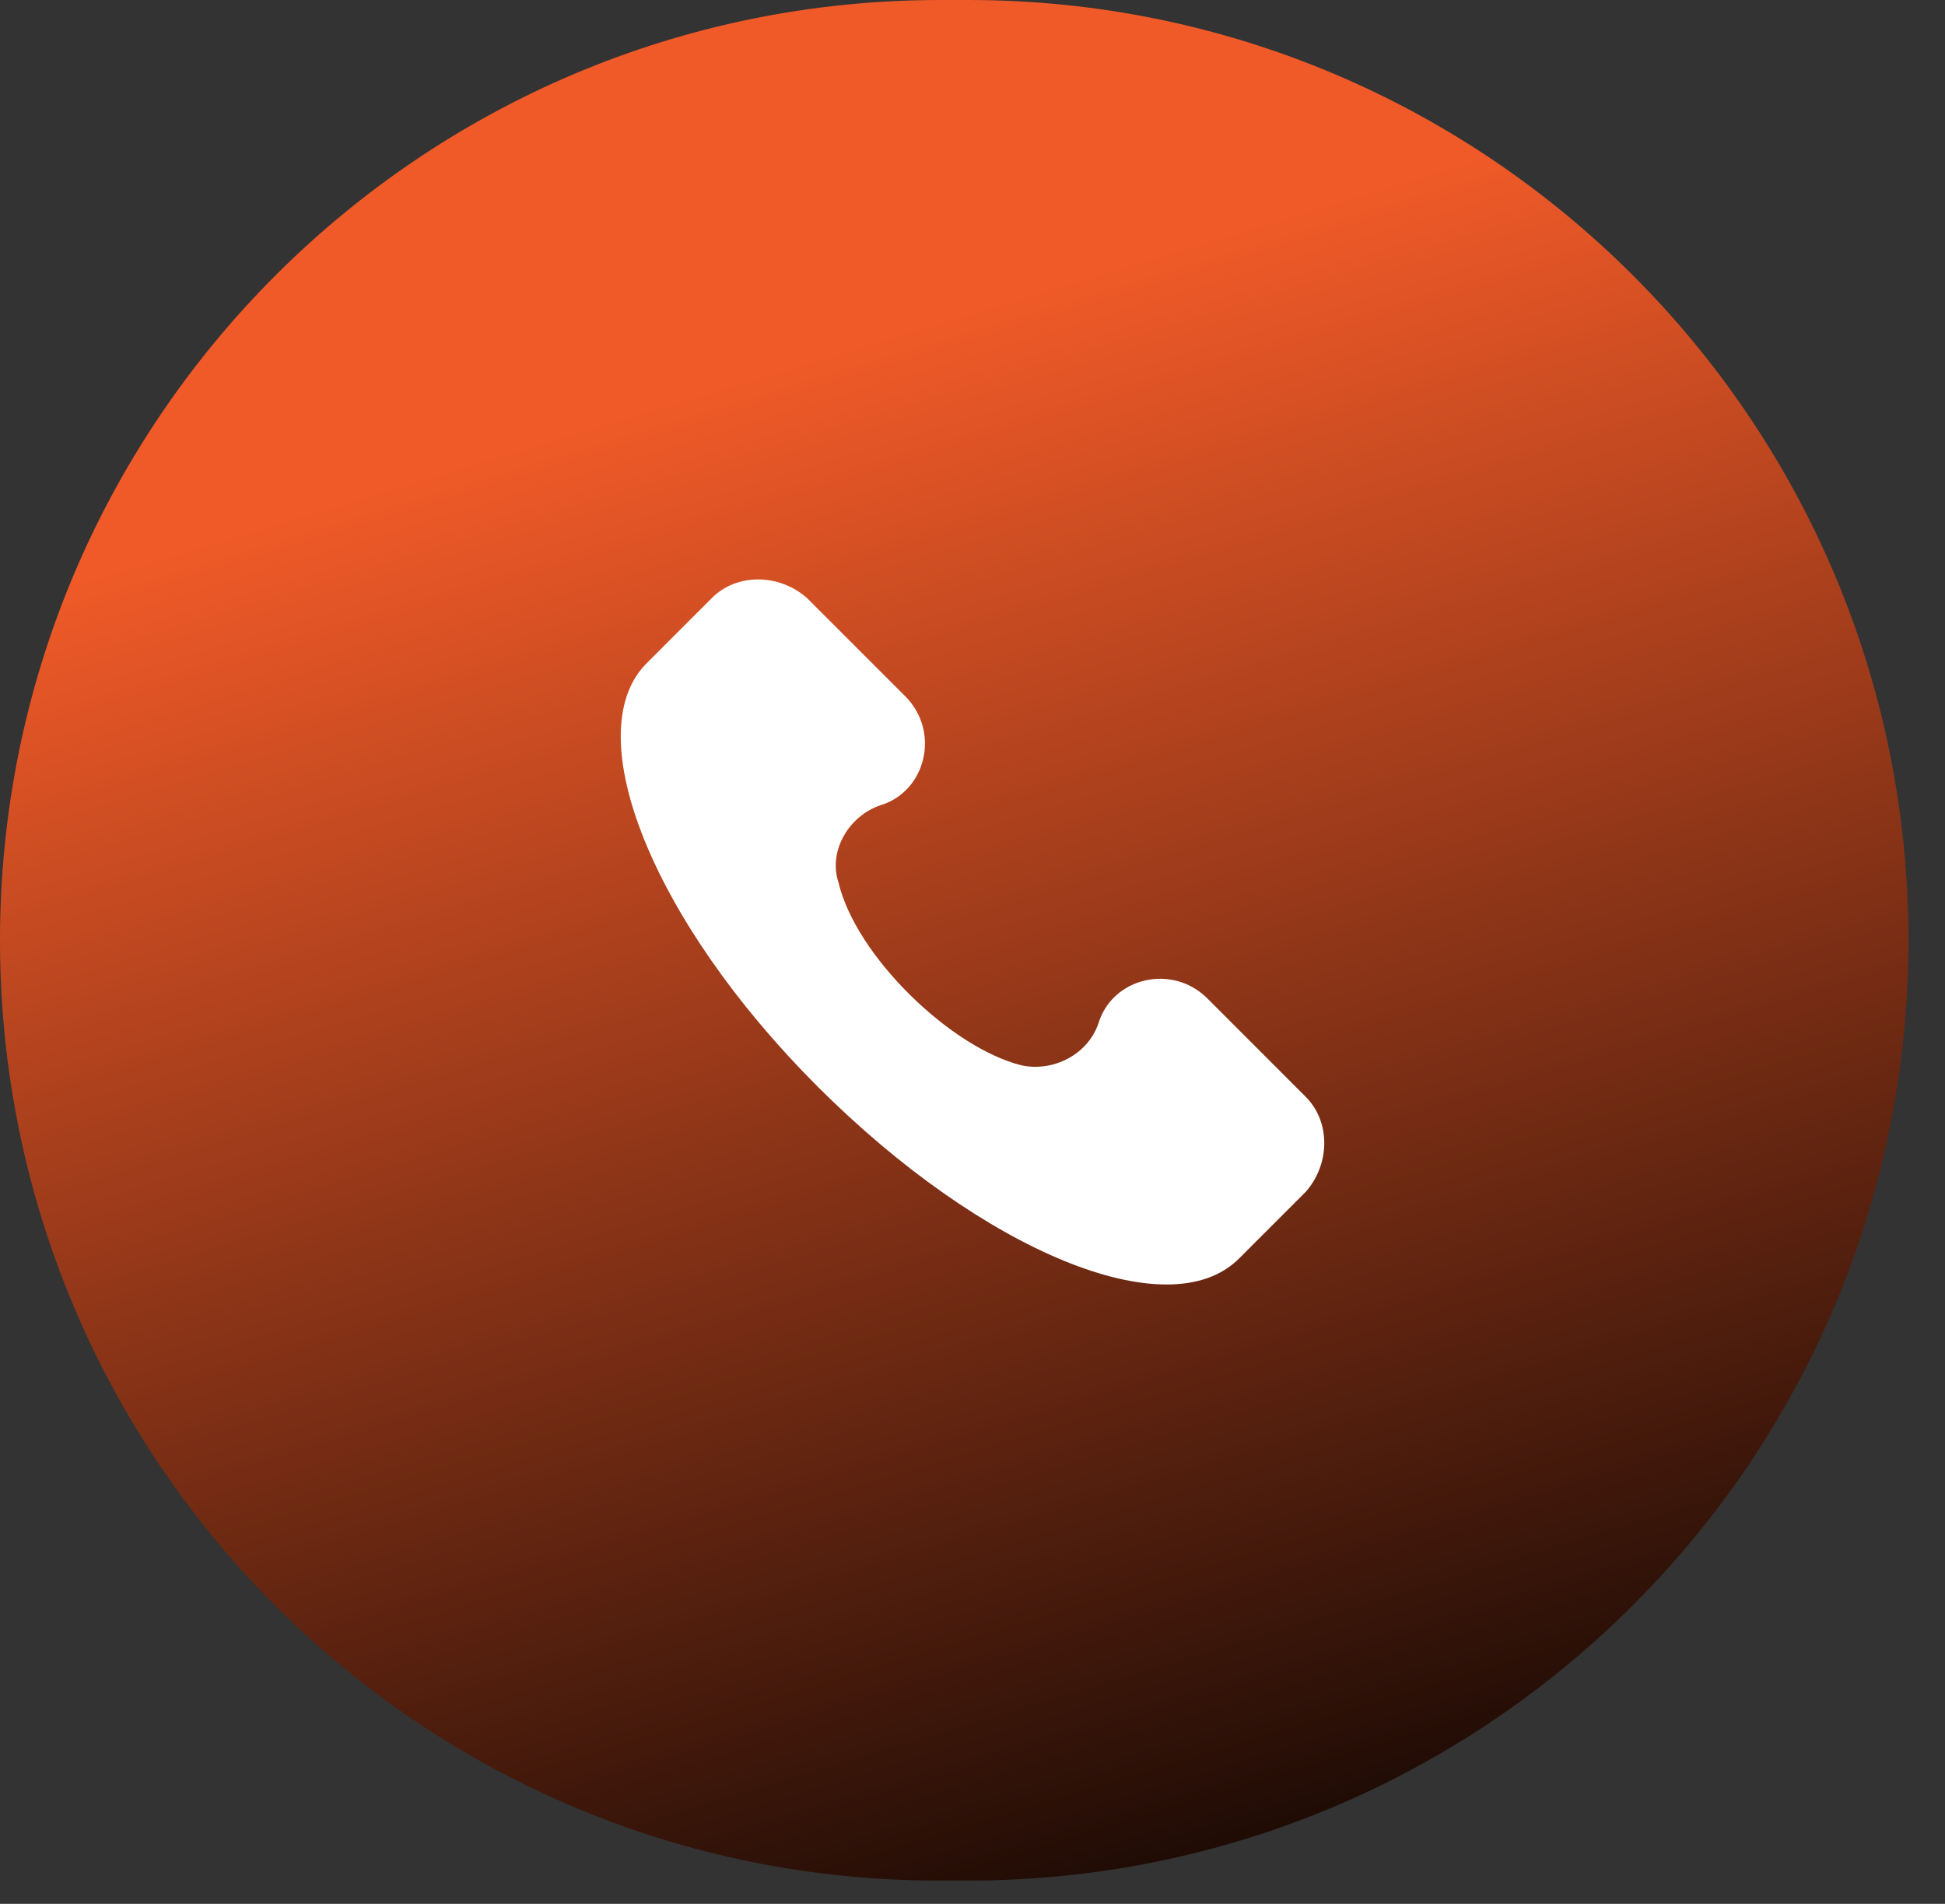
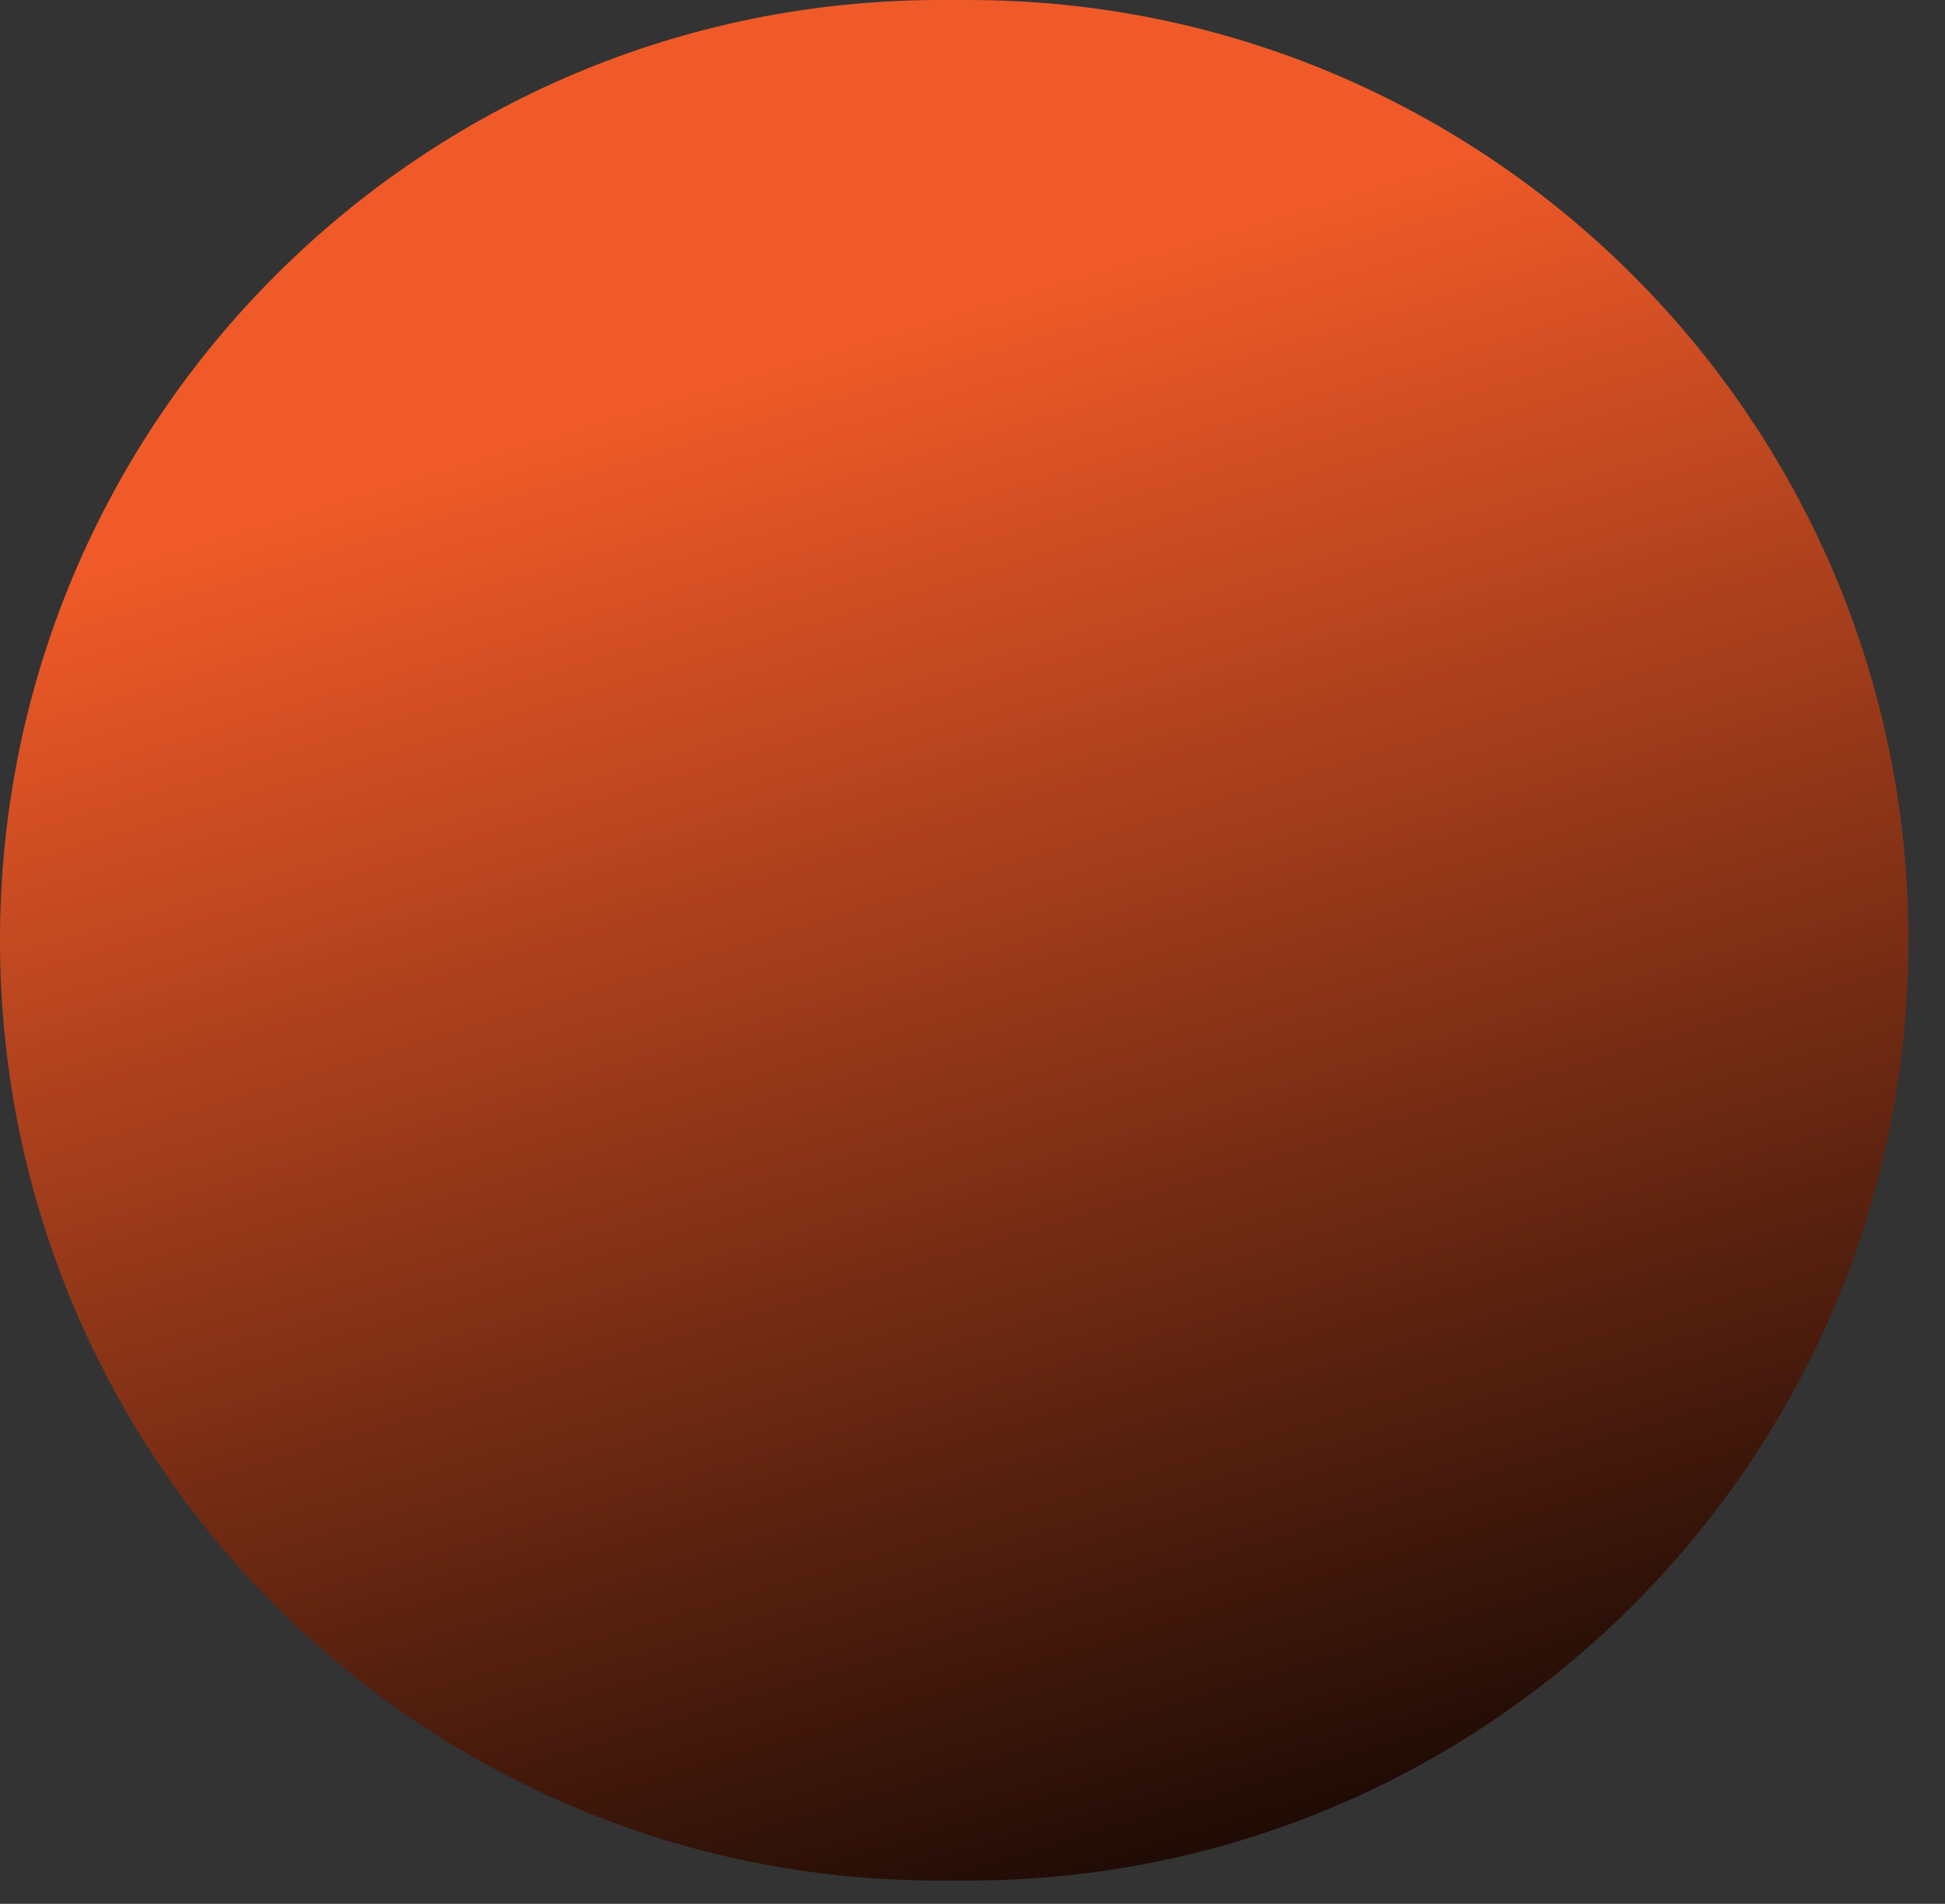
<svg xmlns="http://www.w3.org/2000/svg" width="47" height="46" viewBox="0 0 47 46" fill="none">
  <rect x="0" y="0" width="47" height="46" fill="#333333" stroke="none" />
  <path d="M22.719 0H23.399C35.942 0 46.117 10.175 46.117 22.719C46.117 35.262 35.942 45.437 23.399 45.437H22.719C10.175 45.461 0 35.285 0 22.719C0 10.175 10.175 0 22.719 0Z" fill="url(#paint0_linear_222_3489)" />
-   <path d="M31.554 26.503L29.177 24.125C28.328 23.276 26.884 23.616 26.545 24.72C26.29 25.484 25.441 25.908 24.677 25.738C22.979 25.314 20.686 23.106 20.262 21.323C20.007 20.559 20.516 19.71 21.28 19.455C22.384 19.116 22.724 17.672 21.875 16.823L19.497 14.446C18.818 13.851 17.799 13.851 17.205 14.446L15.592 16.059C13.979 17.757 15.761 22.257 19.752 26.248C23.743 30.238 28.243 32.106 29.941 30.408L31.554 28.795C32.149 28.116 32.149 27.097 31.554 26.503Z" fill="white" />
  <defs>
    <linearGradient id="paint0_linear_222_3489" x1="12.452" y1="10.688" x2="24.929" y2="51.865" gradientUnits="userSpaceOnUse">
      <stop stop-color="#F05A28" />
      <stop offset="1" />
    </linearGradient>
  </defs>
</svg>